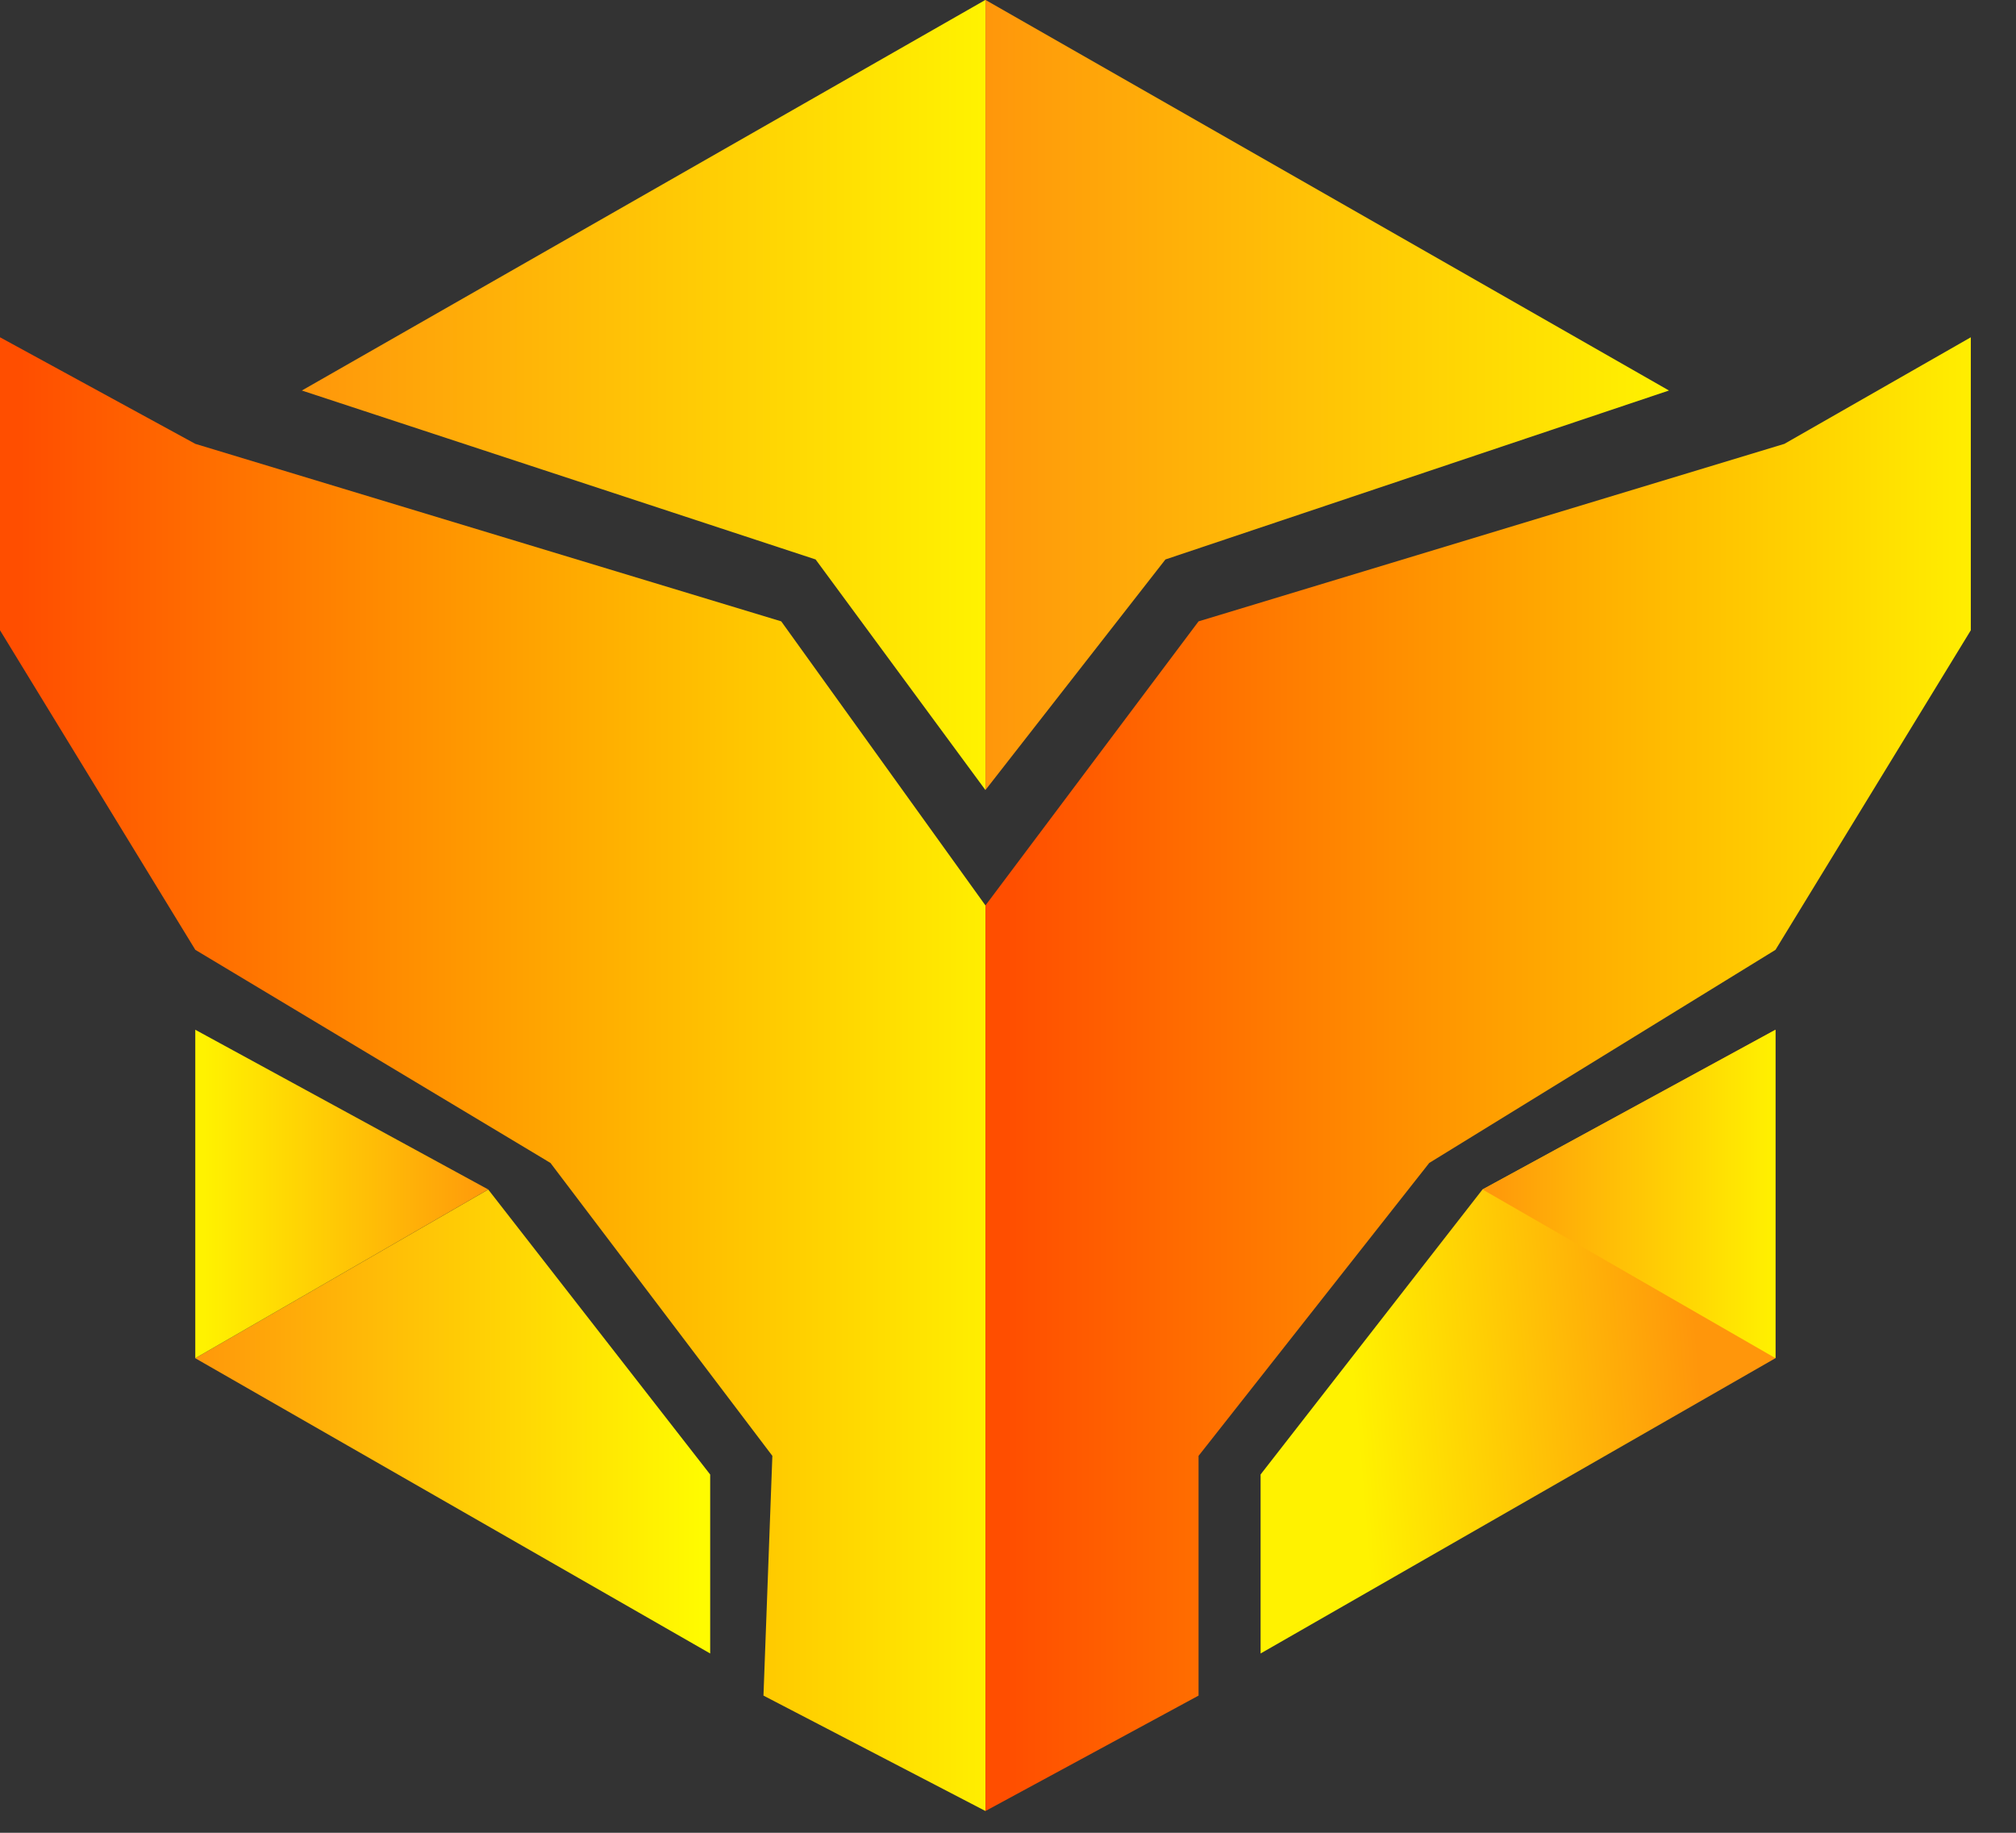
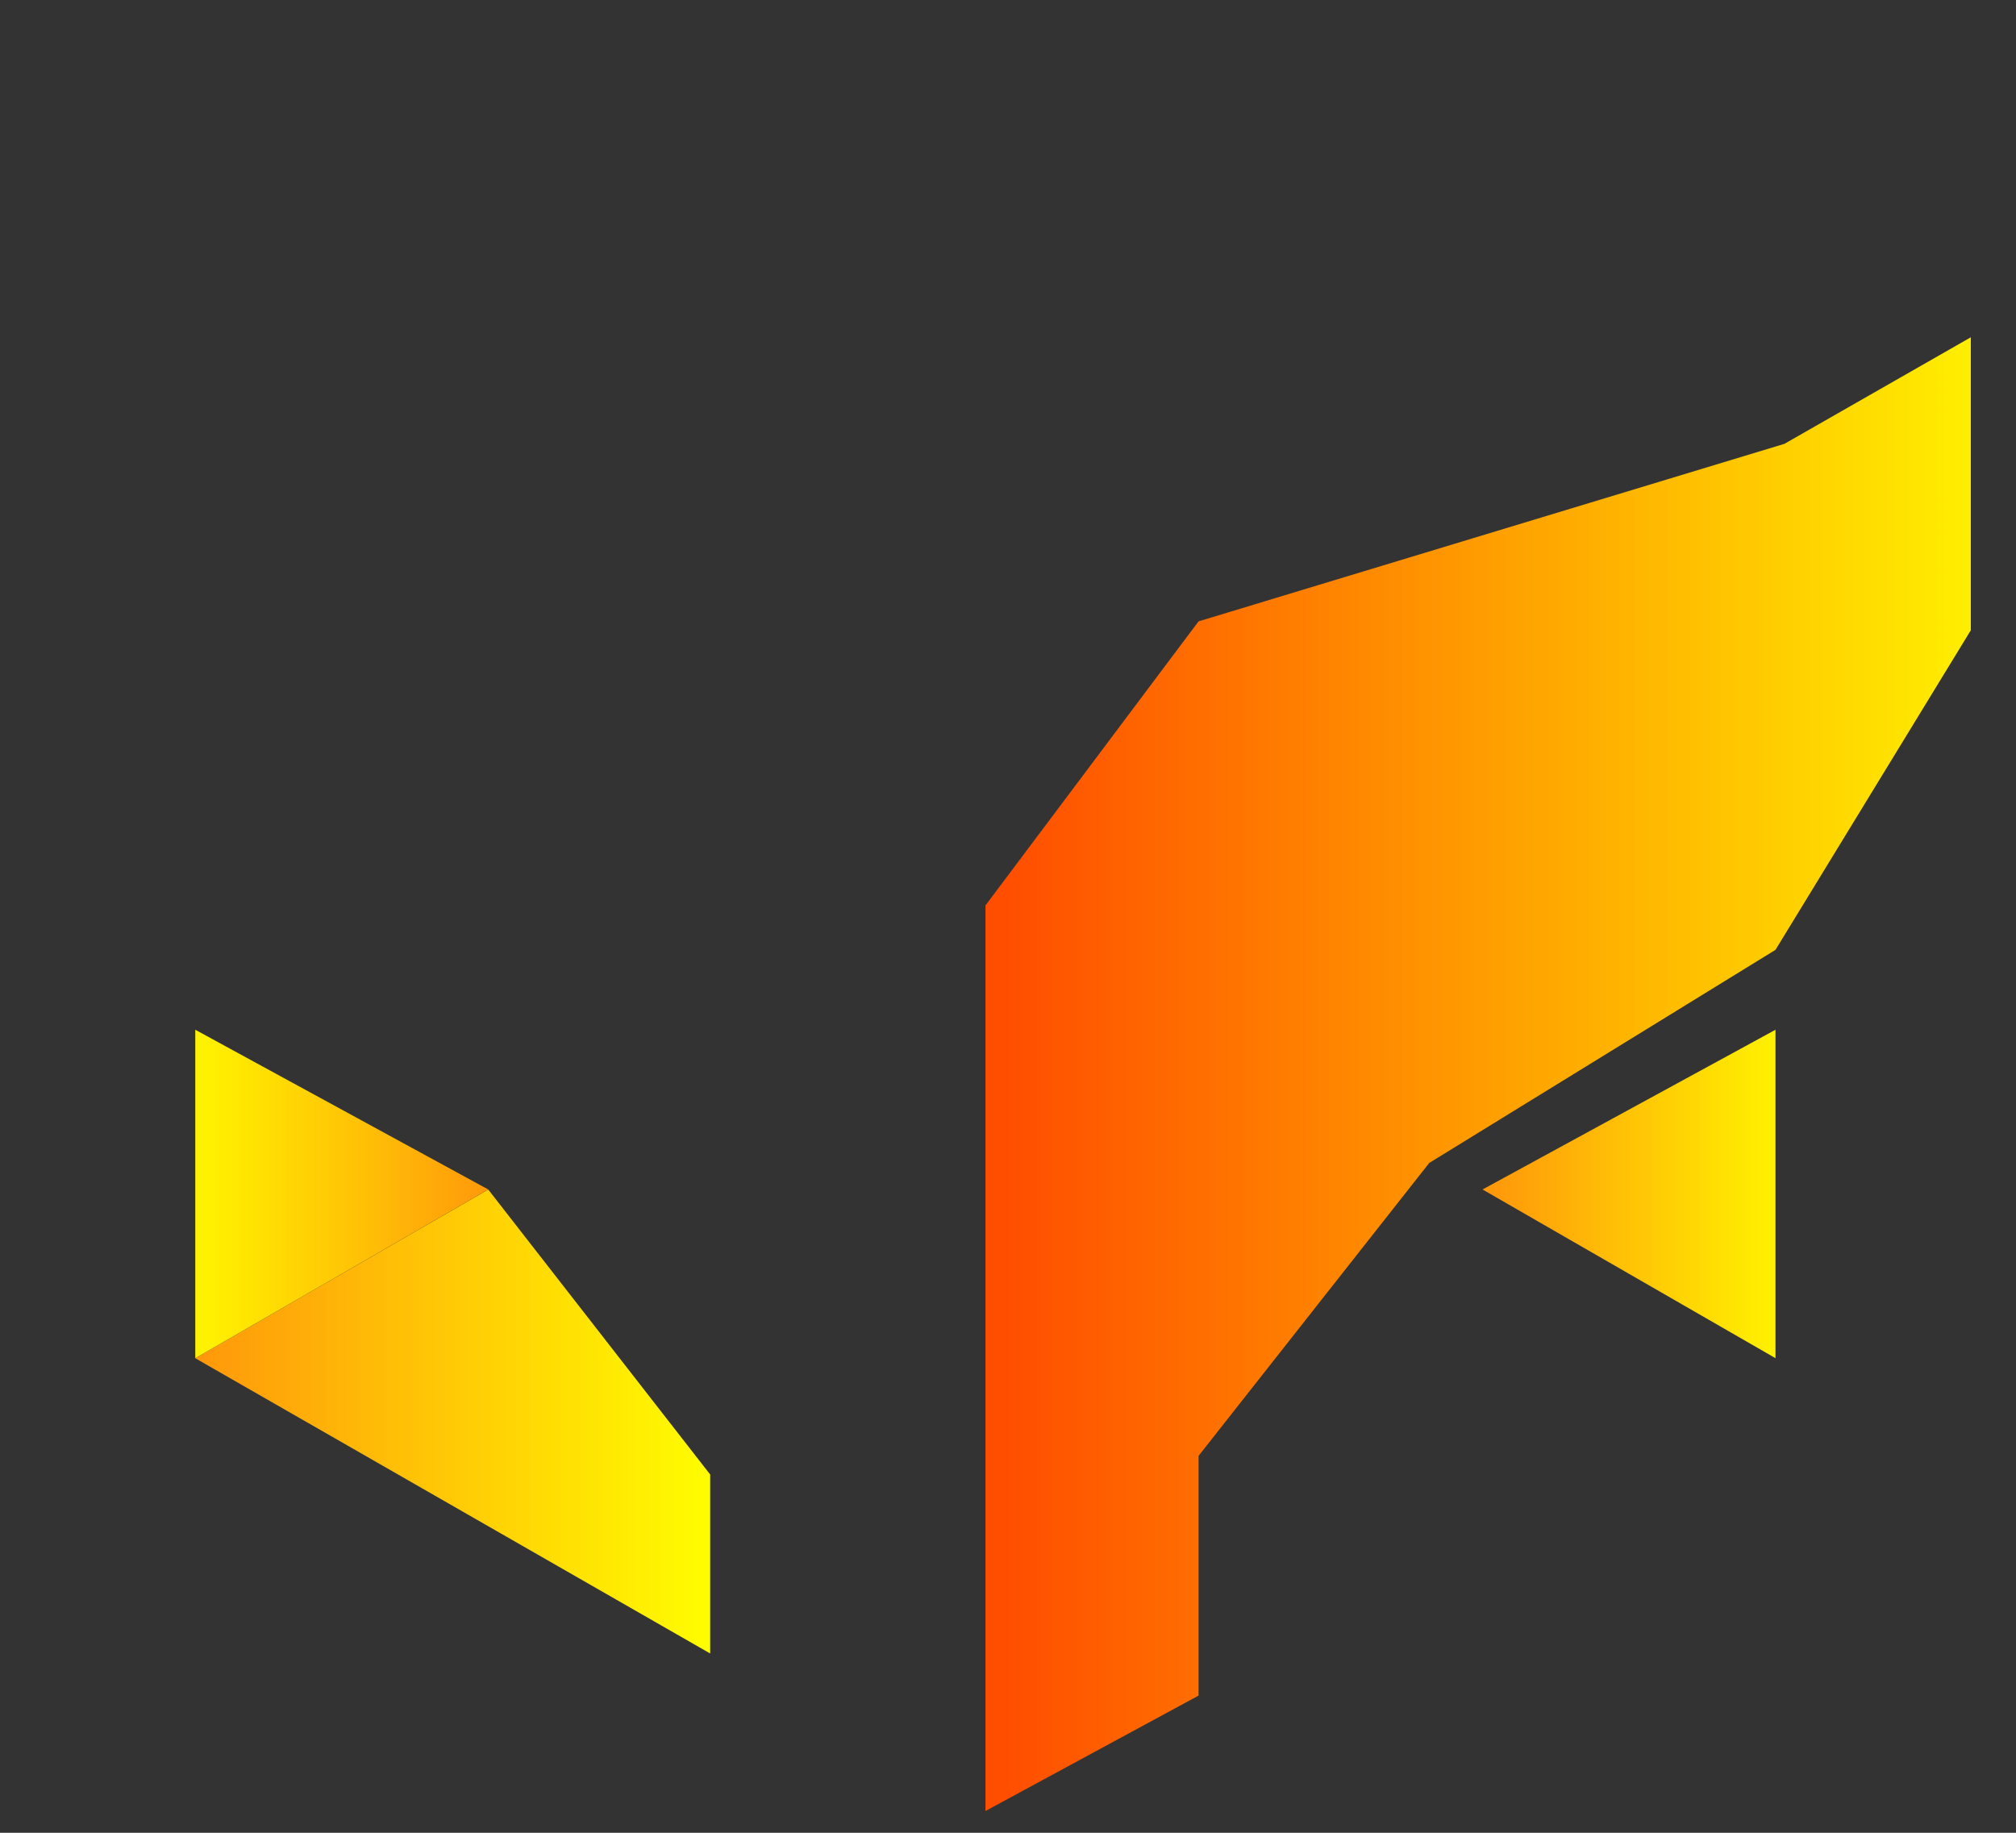
<svg xmlns="http://www.w3.org/2000/svg" width="44" height="40" viewBox="0 0 44 40" fill="none">
  <rect x="0" y="0" width="44" height="40" fill="#333333" stroke="none" />
  <g clip-path="url(#clip0_40_534)">
-     <path fill-rule="evenodd" clip-rule="evenodd" d="M17.051 13.561L21.508 19.761V39.525L16.663 37.006L16.857 31.774L12.014 25.381L4.263 20.73L0 13.755V7.361L4.263 9.687L17.051 13.561Z" fill="url(#paint0_linear_40_534)" />
    <path fill-rule="evenodd" clip-rule="evenodd" d="M21.508 19.761L26.159 13.561L38.945 9.687L43.014 7.361V13.755L38.751 20.73L31.194 25.381L26.159 31.774V37.006L21.508 39.525V19.761Z" fill="url(#paint1_linear_40_534)" />
-     <path fill-rule="evenodd" clip-rule="evenodd" d="M27.513 32.18L32.356 25.96L38.75 22.474V29.642L27.513 36.087V32.18Z" fill="url(#paint2_linear_40_534)" />
    <path fill-rule="evenodd" clip-rule="evenodd" d="M32.357 25.96L38.751 22.474V29.642L32.357 25.96Z" fill="url(#paint3_linear_40_534)" />
    <path fill-rule="evenodd" clip-rule="evenodd" d="M15.5 32.181L10.656 25.961L4.262 29.643L15.5 36.087V32.181Z" fill="url(#paint4_linear_40_534)" />
    <path fill-rule="evenodd" clip-rule="evenodd" d="M10.656 25.96L4.262 22.474V29.642L10.656 25.96Z" fill="url(#paint5_linear_40_534)" />
-     <path fill-rule="evenodd" clip-rule="evenodd" d="M6.588 8.523L21.507 -0.002V17.242L17.801 12.21L6.588 8.523Z" fill="url(#paint6_linear_40_534)" />
-     <path fill-rule="evenodd" clip-rule="evenodd" d="M21.508 -0.002L36.426 8.523L25.436 12.21L21.508 17.242V-0.002Z" fill="url(#paint7_linear_40_534)" />
  </g>
  <defs>
    <linearGradient id="paint0_linear_40_534" x1="0.448" y1="22.953" x2="21.988" y2="22.953" gradientUnits="userSpaceOnUse">
      <stop stop-color="#FF4E00" />
      <stop offset="1" stop-color="#FFF200" />
    </linearGradient>
    <linearGradient id="paint1_linear_40_534" x1="43.528" y1="22.953" x2="21.988" y2="22.953" gradientUnits="userSpaceOnUse">
      <stop stop-color="#FFF200" />
      <stop offset="1" stop-color="#FF4E00" />
    </linearGradient>
    <linearGradient id="paint2_linear_40_534" x1="29.528" y1="30.079" x2="37.055" y2="29.458" gradientUnits="userSpaceOnUse">
      <stop stop-color="#FFF200" />
      <stop offset="1" stop-color="#FF960B" />
    </linearGradient>
    <linearGradient id="paint3_linear_40_534" x1="32.394" y1="26.293" x2="38.798" y2="26.293" gradientUnits="userSpaceOnUse">
      <stop stop-color="#FF960B" />
      <stop offset="1" stop-color="#FFF200" />
    </linearGradient>
    <linearGradient id="paint4_linear_40_534" x1="4.062" y1="31.212" x2="15.317" y2="31.212" gradientUnits="userSpaceOnUse">
      <stop stop-color="#FF960B" />
      <stop offset="1" stop-color="#FFFB00" />
    </linearGradient>
    <linearGradient id="paint5_linear_40_534" x1="4.456" y1="26.293" x2="10.86" y2="26.293" gradientUnits="userSpaceOnUse">
      <stop stop-color="#FFF200" />
      <stop offset="1" stop-color="#FF960B" />
    </linearGradient>
    <linearGradient id="paint6_linear_40_534" x1="6.493" y1="8.825" x2="21.435" y2="8.825" gradientUnits="userSpaceOnUse">
      <stop stop-color="#FF960B" />
      <stop offset="1" stop-color="#FFF200" />
    </linearGradient>
    <linearGradient id="paint7_linear_40_534" x1="21.435" y1="8.825" x2="36.377" y2="8.825" gradientUnits="userSpaceOnUse">
      <stop stop-color="#FF960B" />
      <stop offset="1" stop-color="#FFF200" />
    </linearGradient>
    <clipPath id="clip0_40_534">
      <rect width="43.013" height="39.527" fill="white" />
    </clipPath>
  </defs>
</svg>